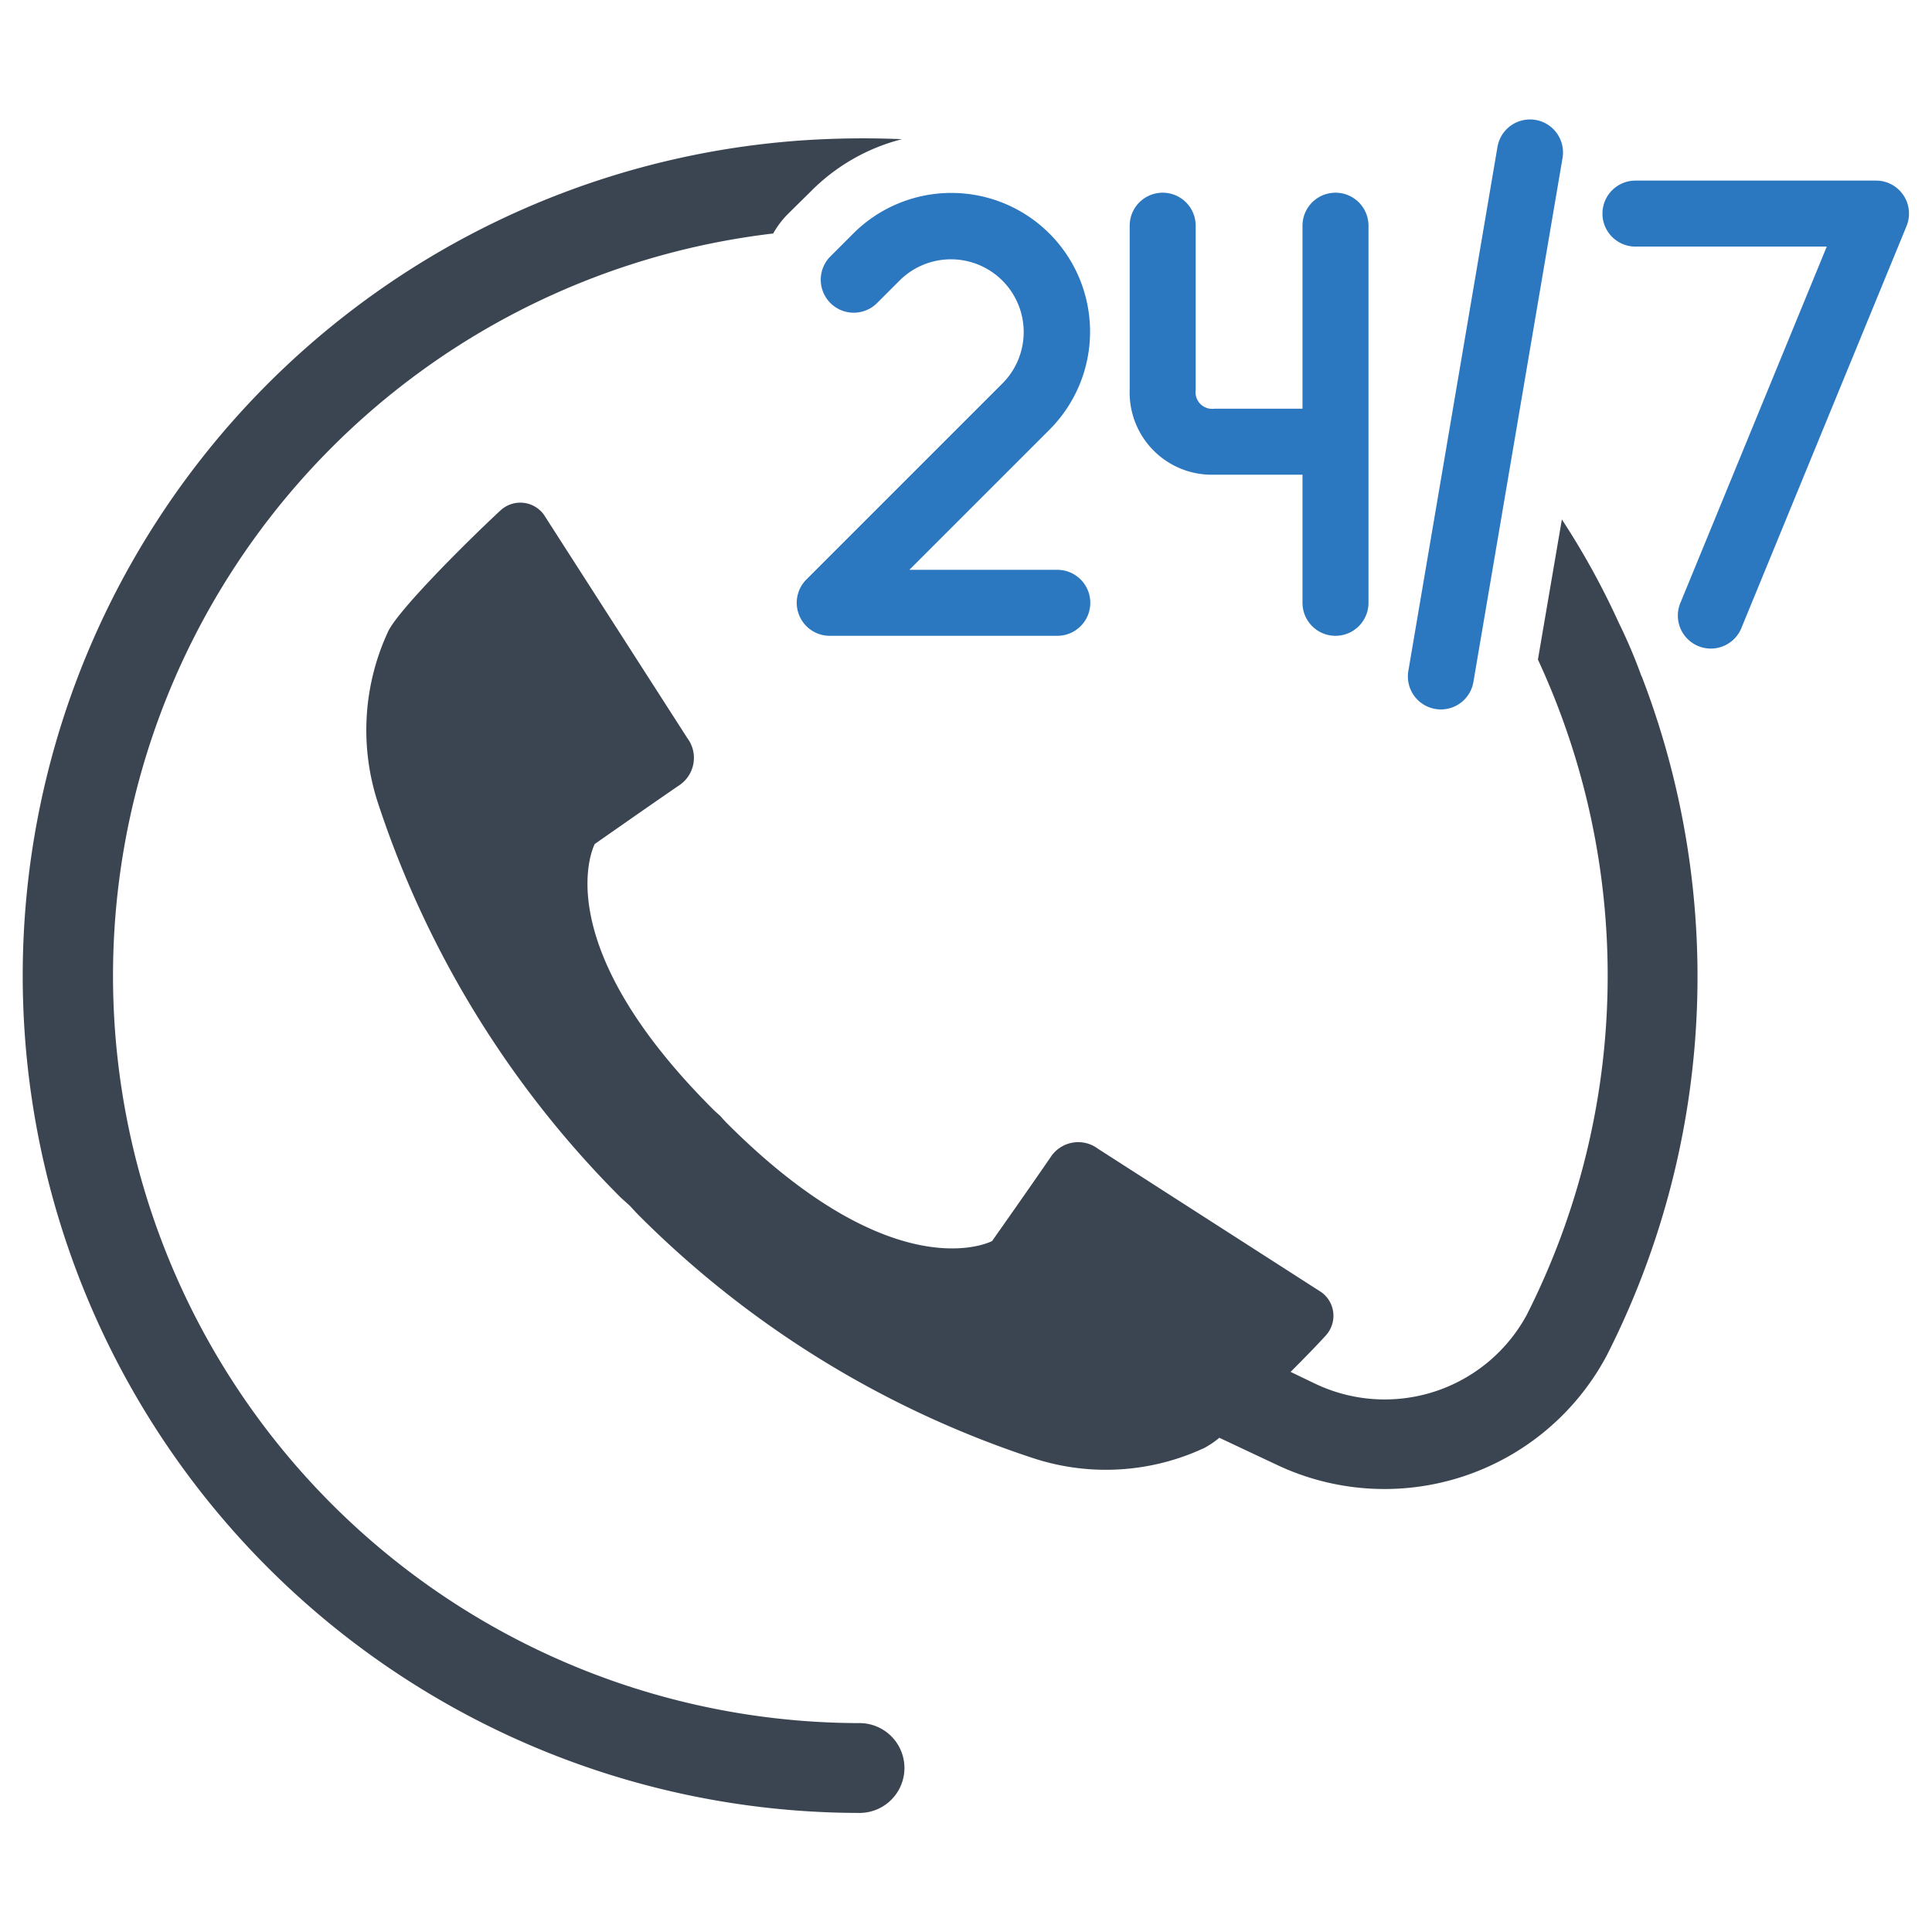
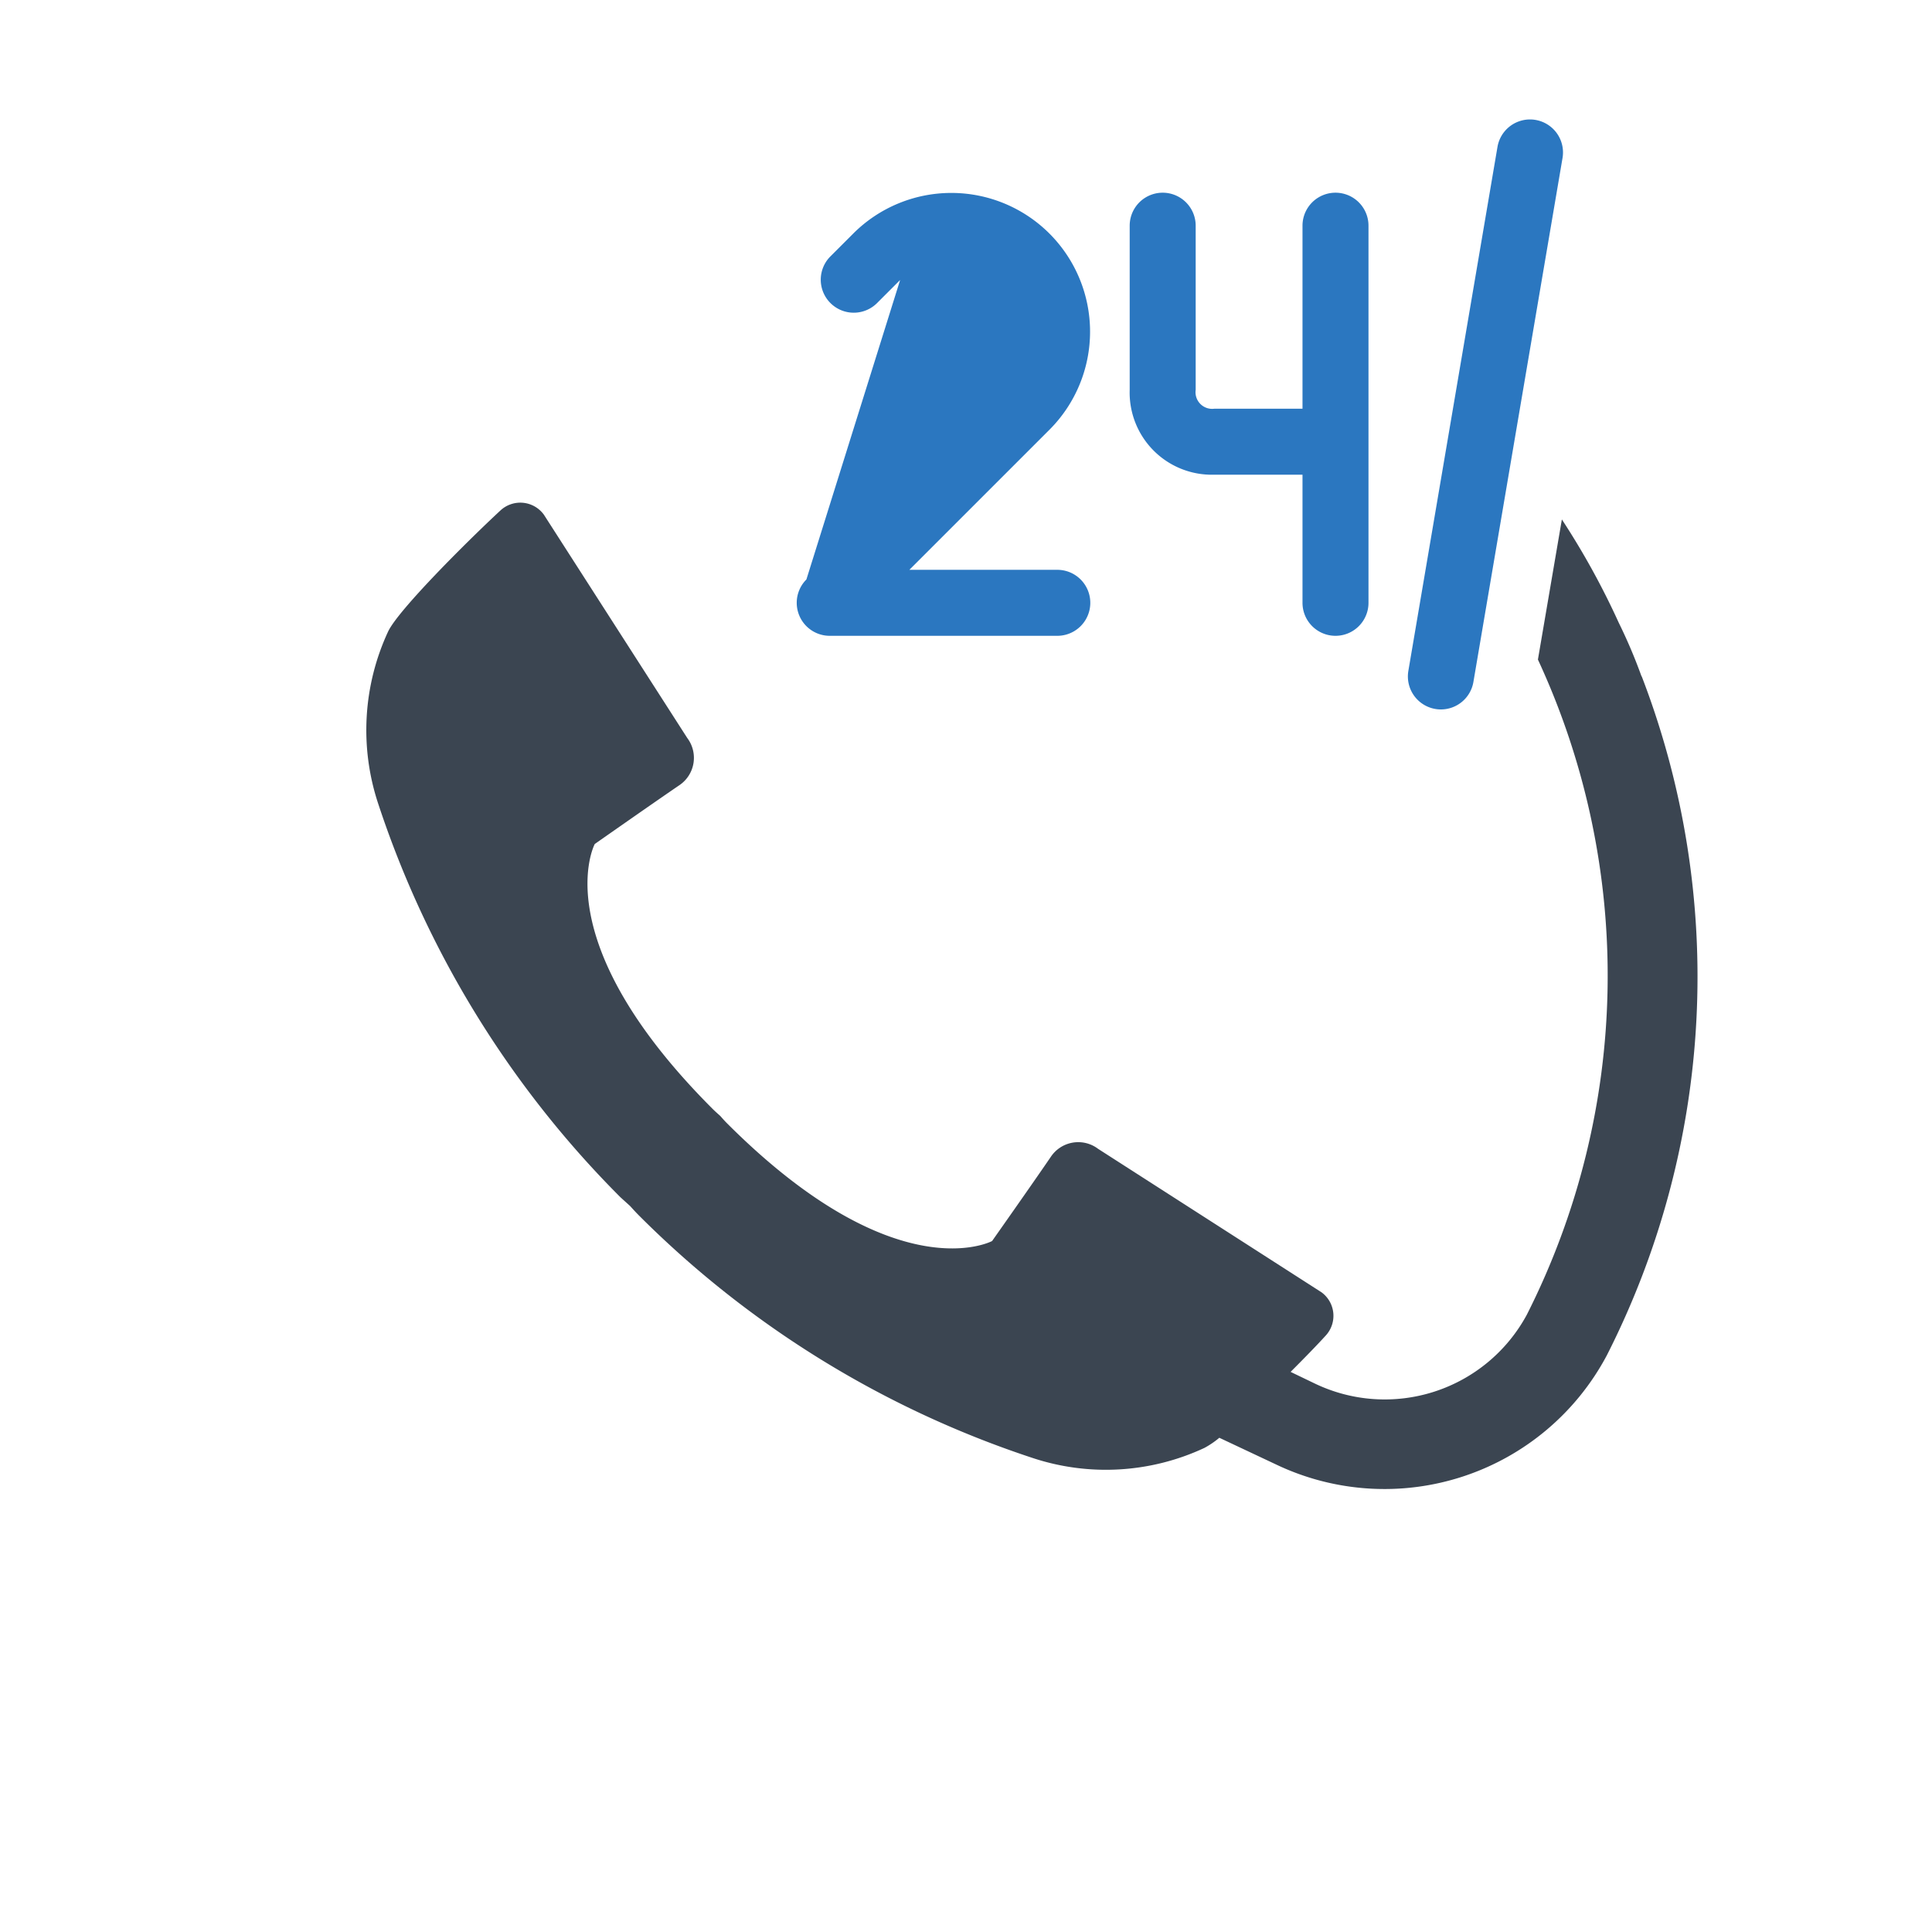
<svg xmlns="http://www.w3.org/2000/svg" id="Layer_1" data-name="Layer 1" viewBox="0 0 128 128">
  <defs>
    <style>.cls-1{fill:#3b4551;}.cls-2{fill:#2b77c0;}</style>
  </defs>
  <title>a</title>
-   <path class="cls-1" d="M56.999,114.16a49.514,49.514,0,0,1-5.773-98.69,5.905,5.905,0,0,1,.952-1.269l1.567-1.547A13.01,13.01,0,0,1,59.757,9.221a60.483,60.483,0,0,0-6.288.059,55.471,55.471,0,0,0,3.531,110.831,2.976,2.976,0,0,0,0-5.951Z" />
  <path class="cls-2" d="M80.466,31.449h5.828V39.938a2.186,2.186,0,1,0,4.372,0V14.953a2.186,2.186,0,1,0-4.372,0V27.077h-5.828a1.104,1.104,0,0,1-1.249-1.249V14.953a2.186,2.186,0,1,0-4.372,0V25.828A5.443,5.443,0,0,0,80.466,31.449Z" />
-   <path class="cls-2" d="M54.991,17.013a2.186,2.186,0,0,0,3.091,3.091l1.554-1.554A4.82,4.82,0,0,1,66.452,25.366L53.426,38.392a2.186,2.186,0,0,0,1.546,3.732H70.049a2.186,2.186,0,1,0,0-4.372h-9.801l9.295-9.295A9.191,9.191,0,0,0,56.545,15.459Z" />
-   <path class="cls-2" d="M126.106,12.934a2.183,2.183,0,0,0-1.816-.969H108.353a2.186,2.186,0,0,0,0,4.372h12.675l-9.683,23.571a2.186,2.186,0,1,0,4.043,1.661l10.924-26.588A2.184,2.184,0,0,0,126.106,12.934Z" />
+   <path class="cls-2" d="M54.991,17.013a2.186,2.186,0,0,0,3.091,3.091l1.554-1.554L53.426,38.392a2.186,2.186,0,0,0,1.546,3.732H70.049a2.186,2.186,0,1,0,0-4.372h-9.801l9.295-9.295A9.191,9.191,0,0,0,56.545,15.459Z" />
  <path class="cls-2" d="M95.096,46.971a2.164,2.164,0,0,0,.368.031,2.186,2.186,0,0,0,2.153-1.82l5.909-34.74a2.186,2.186,0,0,0-4.31-.732L93.307,44.45A2.186,2.186,0,0,0,95.096,46.971Z" />
  <path class="cls-1" d="M108.755,44.809a34.642,34.642,0,0,0-1.508-3.551,51.096,51.096,0,0,0-3.769-6.844l-1.587,9.284a49.766,49.766,0,0,1-.734,43.404A10.701,10.701,0,0,1,87.073,91.645l-1.567-.754c.893-.893,1.726-1.746,2.321-2.4a1.931,1.931,0,0,0-.278-2.876L72.75,76.112a2.182,2.182,0,0,0-3.134.536c-1.19,1.746-3.888,5.574-3.888,5.574s-6.348,3.412-17.556-7.796c-.159-.159-.298-.317-.456-.496-.179-.159-.337-.298-.496-.456-11.208-11.208-7.816-17.556-7.816-17.556s3.848-2.698,5.594-3.888a2.185,2.185,0,0,0,.536-3.134l-9.502-14.799a1.931,1.931,0,0,0-2.876-.278c-2.202,2.043-6.745,6.566-7.439,8.014A15.493,15.493,0,0,0,25.061,53.26,66.213,66.213,0,0,0,41.11,79.326c.218.198.417.377.635.575.198.218.377.416.575.615A66.072,66.072,0,0,0,68.386,96.585a15.435,15.435,0,0,0,11.406-.655,5.869,5.869,0,0,0,.992-.674L84.534,97.021a16.678,16.678,0,0,0,21.92-7.221,55.385,55.385,0,0,0,2.321-44.971A.019.019,0,0,0,108.755,44.809Z" />
</svg>